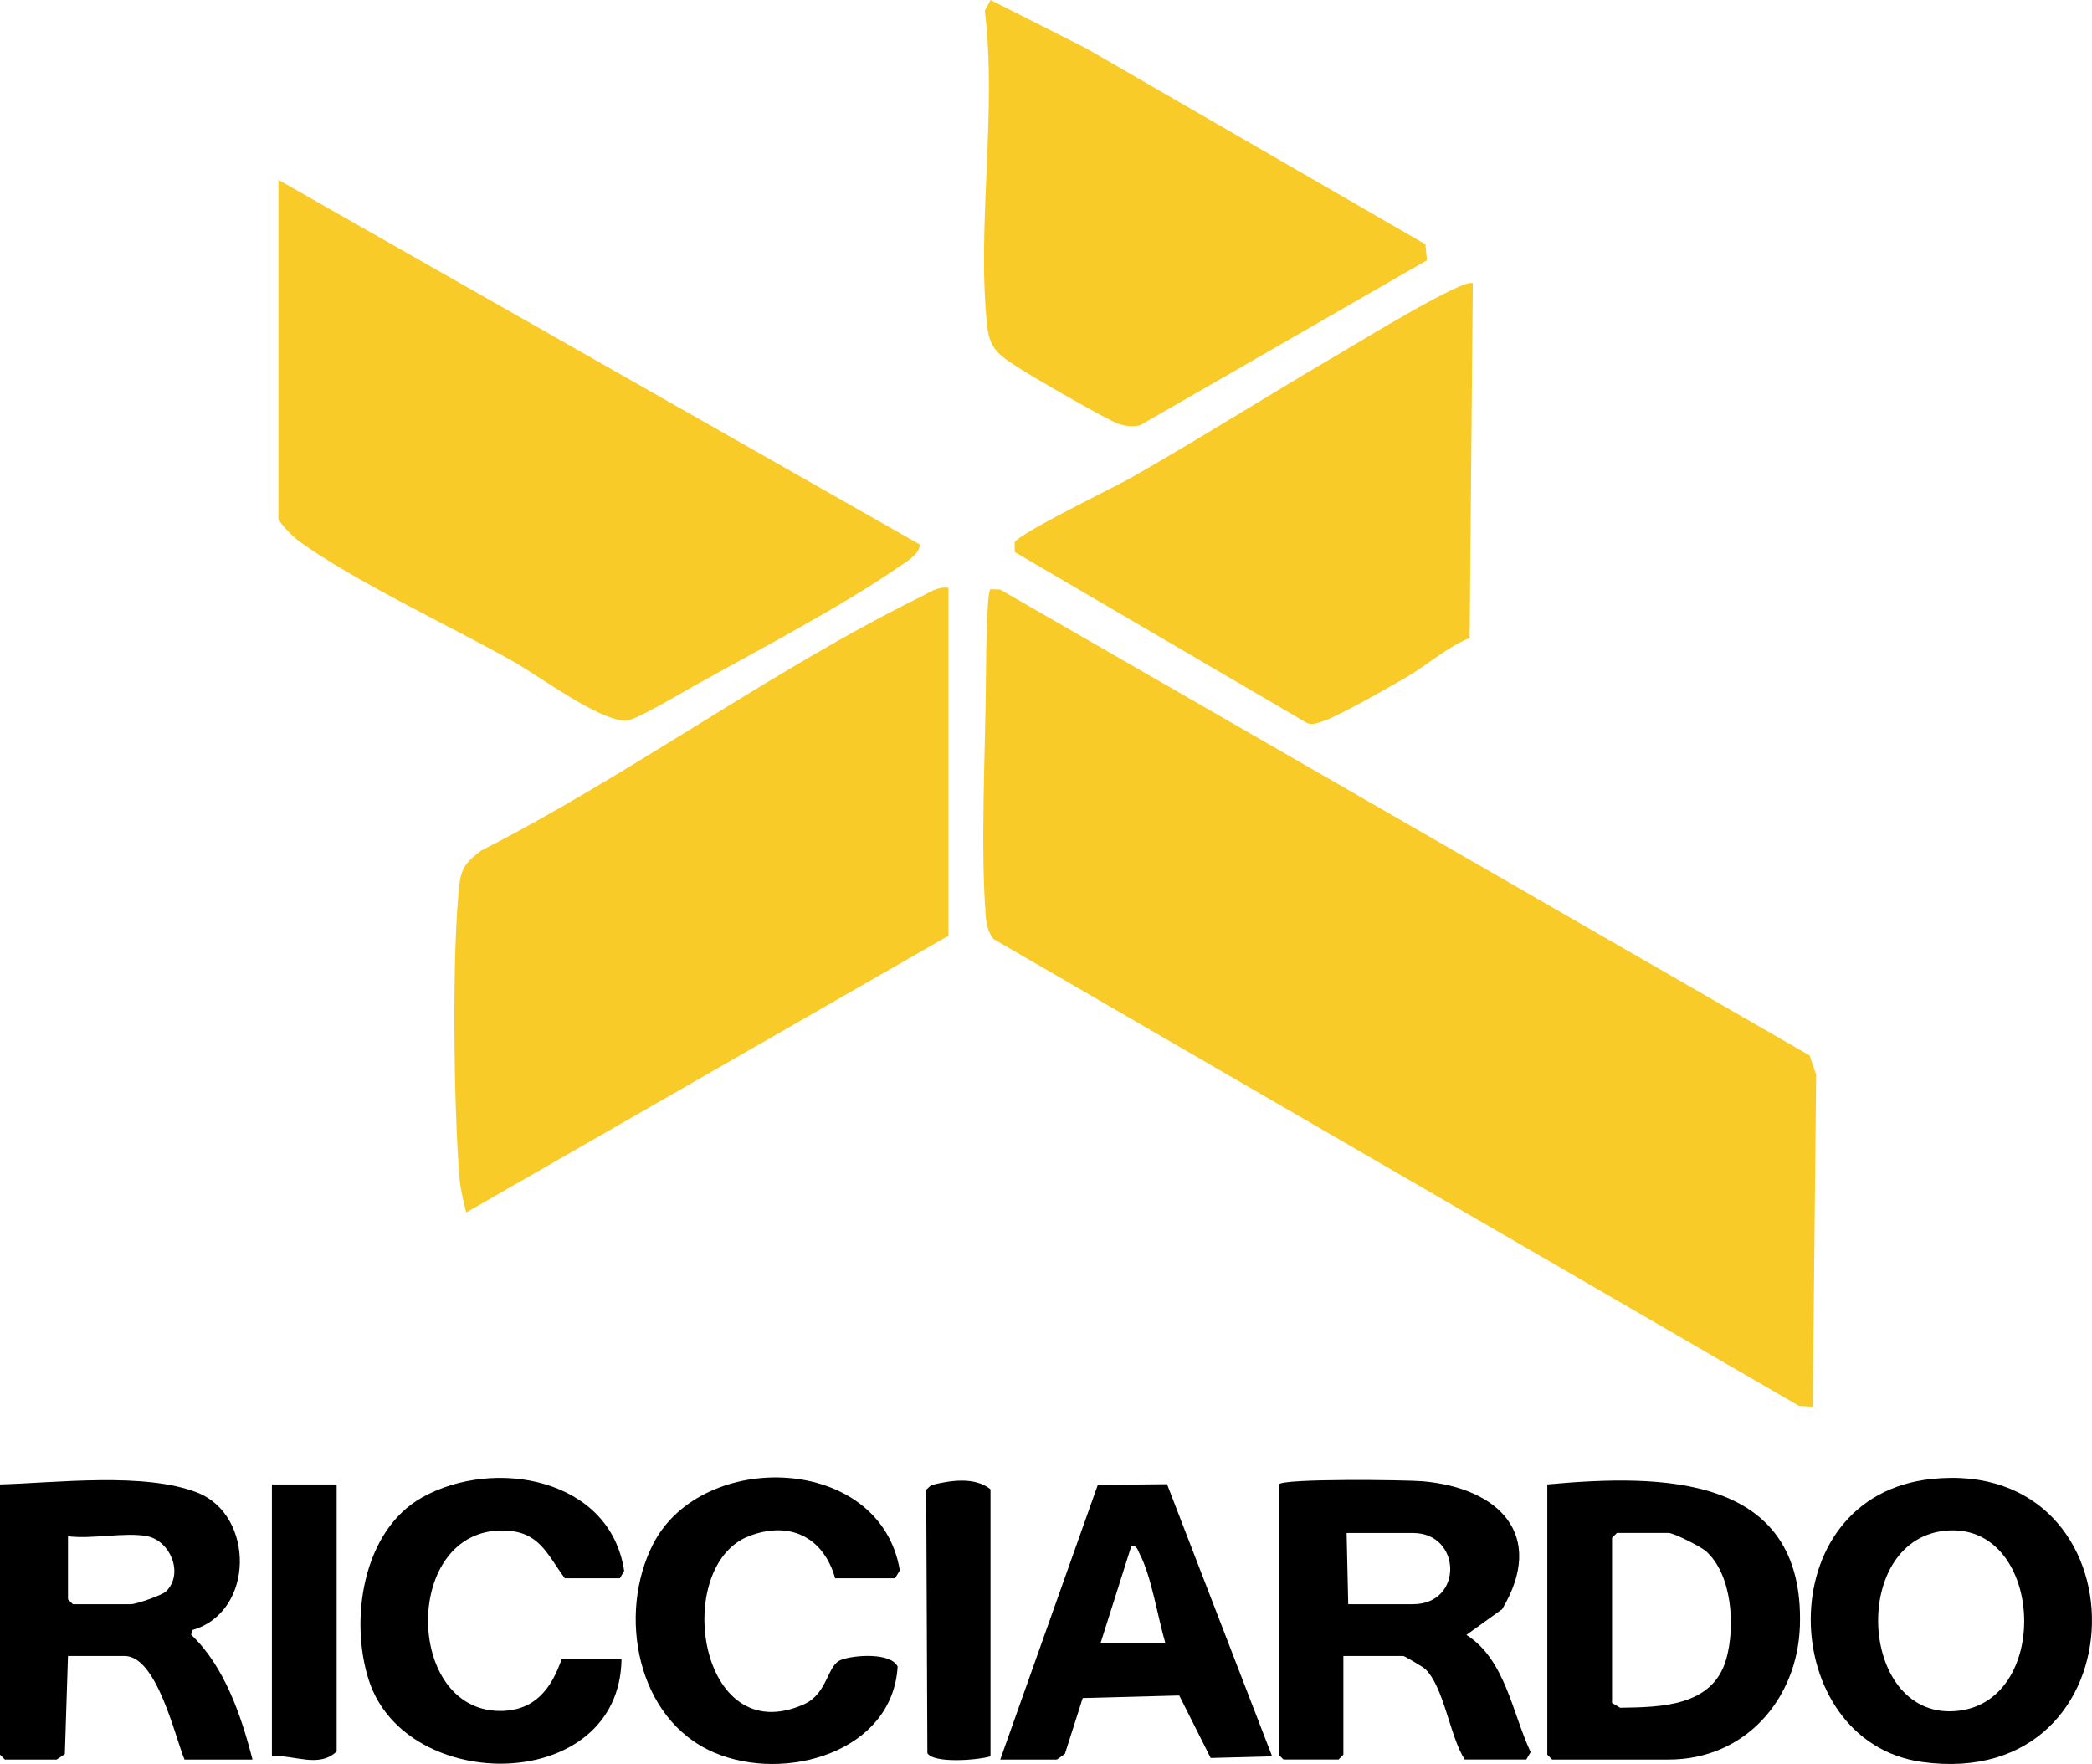
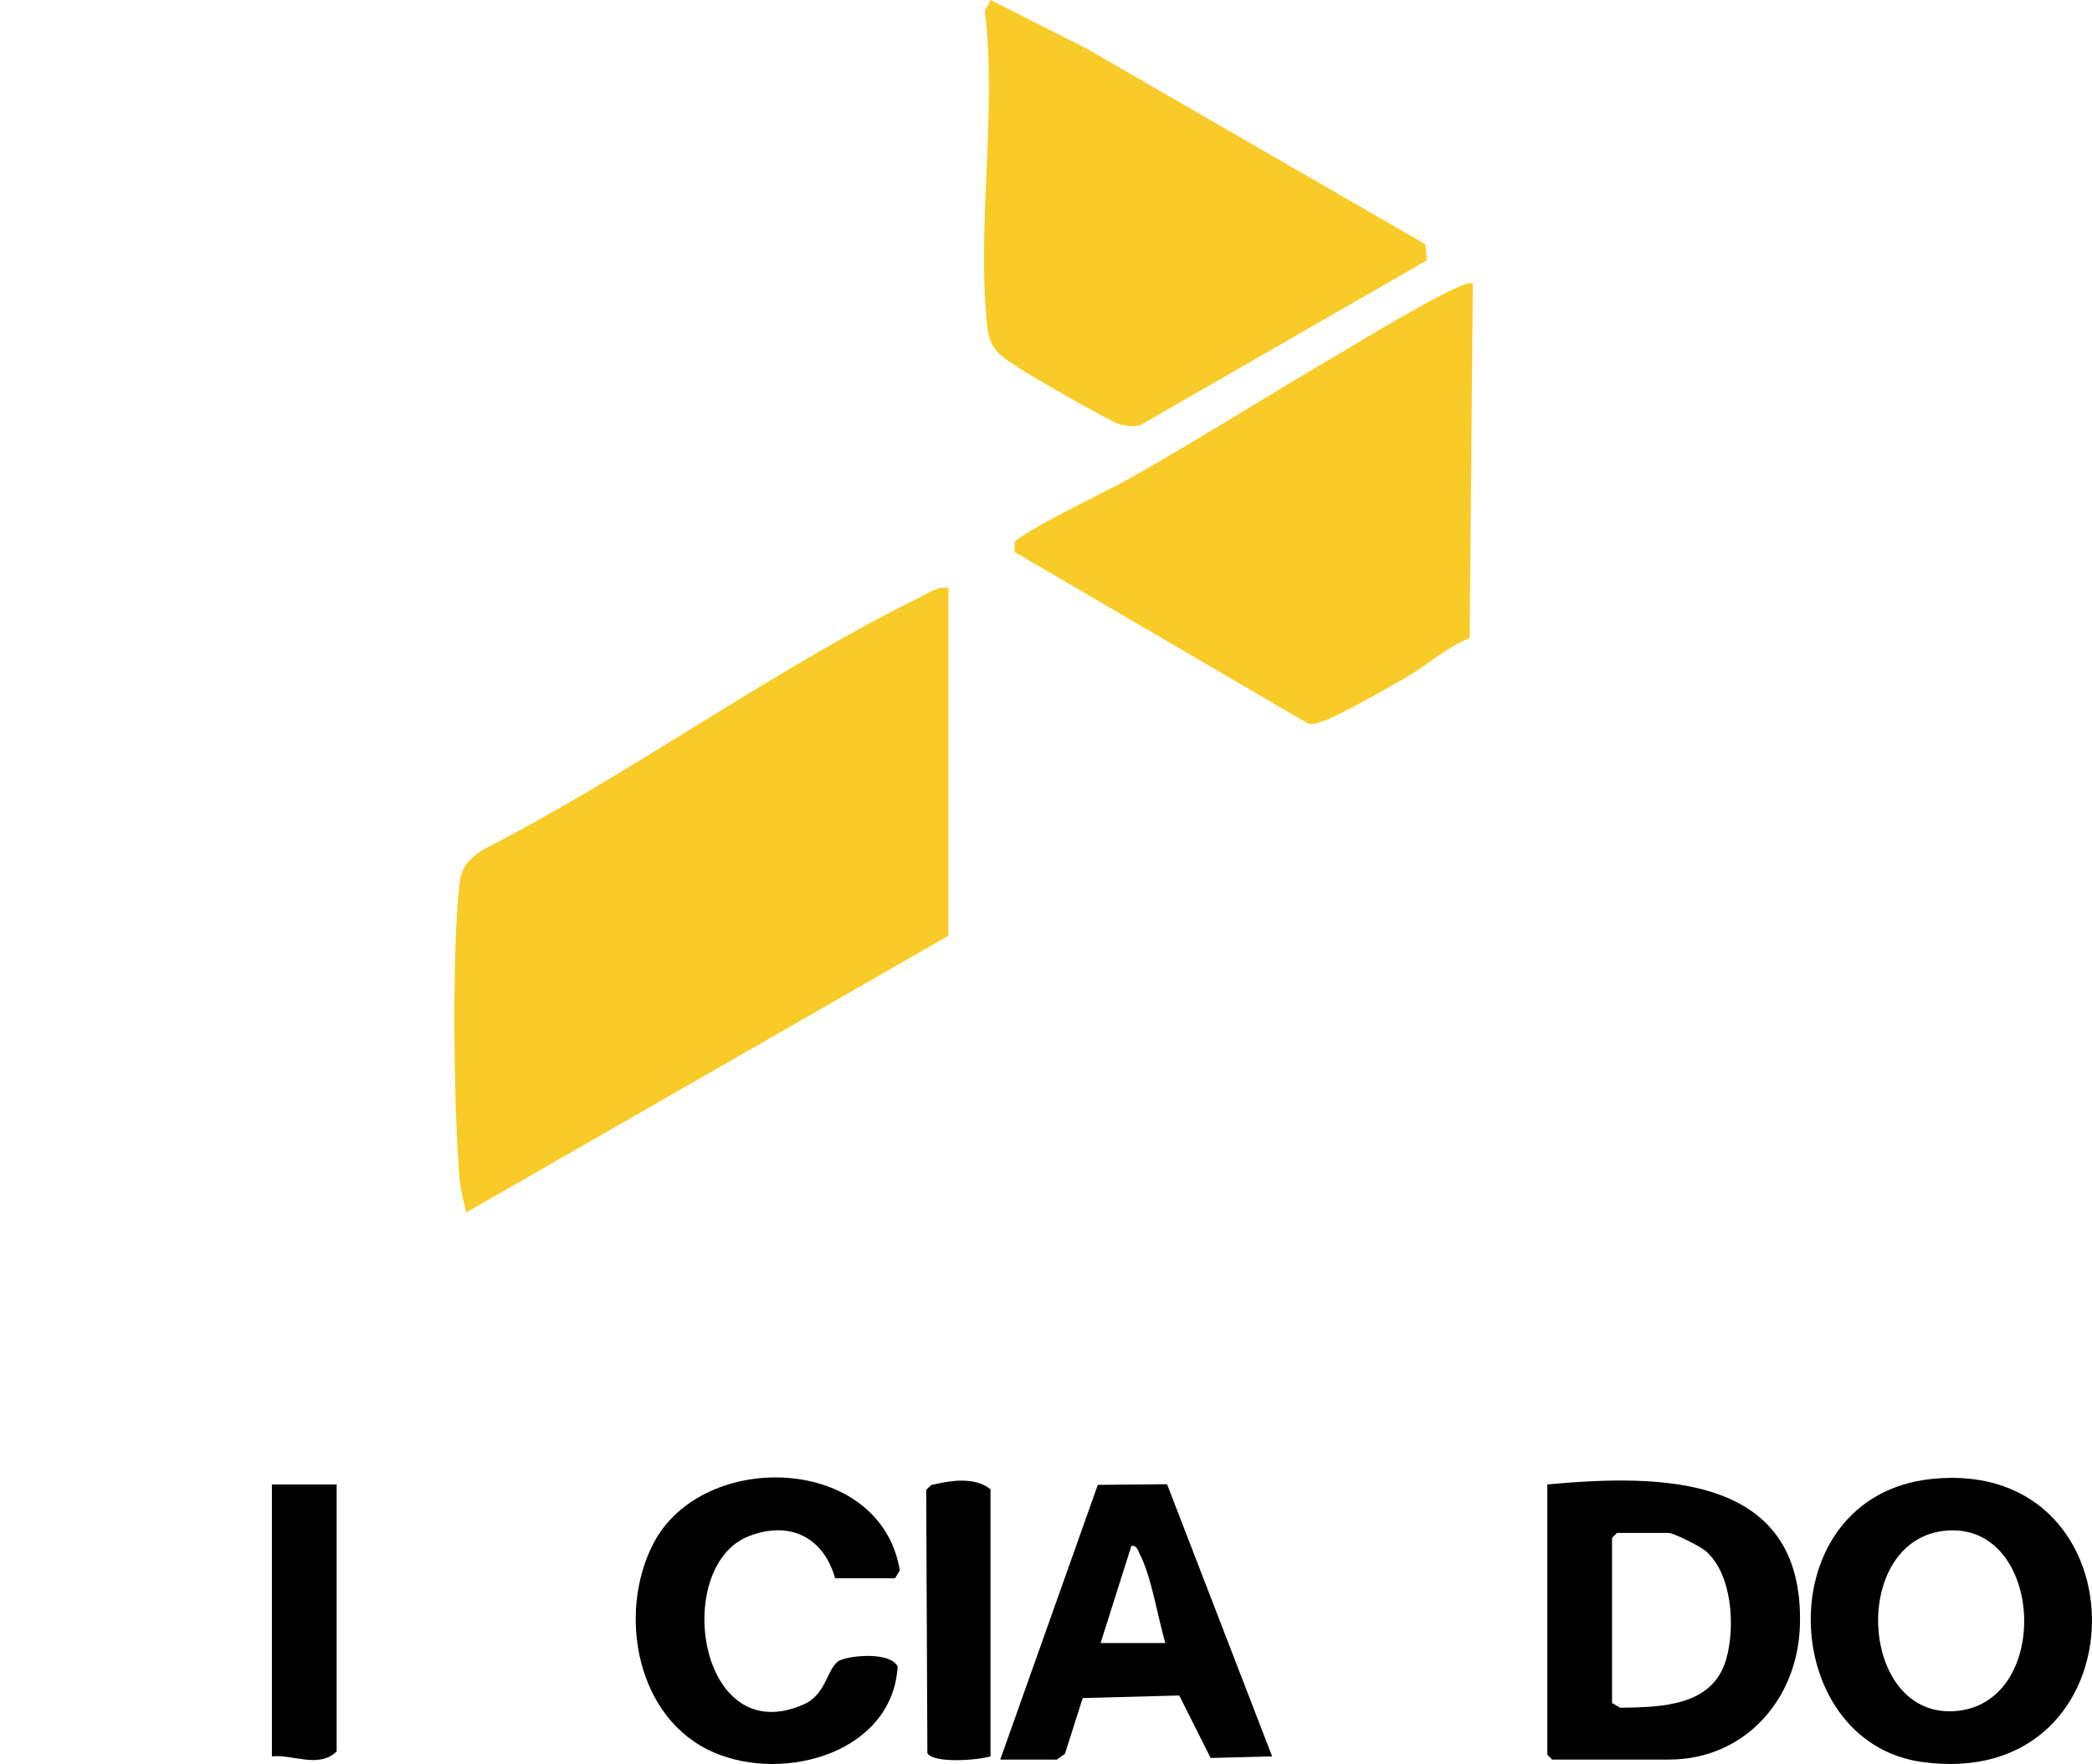
<svg xmlns="http://www.w3.org/2000/svg" id="Layer_2" width="646.27" height="544.94" viewBox="0 0 646.27 544.94">
  <defs>
    <style>.cls-1{fill:#f9cb29;}</style>
  </defs>
  <g id="Layer_1-2">
-     <path class="cls-1" d="M560,434.57l-4.25-.25-248.79-144.21c-1.64-1.9-2.22-4.59-2.42-7.02-1.68-20.72-.17-50.39.03-72.02.04-3.94.14-28.13,1.38-29.05l3,.09,250.08,143.94,2.02,5.98-1.05,102.55Z" />
-     <path class="cls-1" d="M86,55.57l198.07,112.58c.46,2.82-4.55,5.68-6.77,7.22-16.91,11.75-43.98,25.96-62.63,36.37-3.66,2.04-18.36,10.8-21.14,10.88-8.2.26-26.99-13.79-34.86-18.22-19.54-11-49.36-24.9-66.58-37.42-1.36-.99-6.09-5.66-6.09-6.91V55.57Z" />
    <path class="cls-1" d="M293,181.57v107.5l-148.99,85.5c-.76-3.46-1.74-6.89-2.04-10.46-1.81-21.42-2.43-70.26-.02-91.08.61-5.25,2.61-7.18,6.72-10.28,45.74-23.24,89.9-55.81,135.67-78.33,2.78-1.37,5.28-3.29,8.66-2.84Z" />
    <path class="cls-1" d="M454.99,87.57l-.98,109.51c-7,2.86-12.75,8.09-19.13,11.87-4.66,2.77-22.11,12.68-26.16,13.83-1.67.48-3.08,1.36-4.95.57l-90.3-52.81-.02-2.98c1.46-2.9,30.77-17,36.04-20.01,21.89-12.49,43.67-26.29,65.15-38.81,4.21-2.46,38.3-23.37,40.36-21.17Z" />
    <path class="cls-1" d="M335.62,14.97l104.73,60.5.47,4.93-88.55,50.94c-2.17.59-4.17.32-6.3-.24-2.96-.79-26.9-14.61-30.81-17.18-5.72-3.75-9.34-5.58-10.15-12.85-3.4-30.62,3.06-66.55-.77-97.77l1.77-3.3,29.62,14.97Z" />
-     <path d="M78,543.57h-21c-3.02-7.31-8.57-32-18.5-32h-17.5l-.97,30.3-2.53,1.7H1.5l-1.5-1.5v-83.5c17.39-.48,44.67-3.87,60.97,2.53,17.74,6.96,17.74,36.87-1.51,42.44l-.42,1.46c10.29,9.69,15.56,25.2,18.96,38.57ZM45.5,474.57c-6.67-1.34-17.34.99-24.5,0v19.5l1.5,1.5h18c1.51,0,9.53-2.73,10.78-3.94,5.6-5.45,1.35-15.62-5.78-17.06Z" />
-     <path d="M395,458.57c1.15-1.91,39.42-1.41,44.48-.98,23.48,2.03,38.3,16.53,24.57,39.52l-11.04,7.94c12.01,7.6,14.13,24.03,19.84,36.22l-1.35,2.29h-19c-4.57-6.93-6.42-22.57-12.27-28.02-.6-.56-6.34-3.98-6.73-3.98h-18.5v30.5l-1.5,1.5h-17l-1.5-1.5v-83.5ZM416,473.57l.5,22h20c15.63,0,15.05-22,0-22h-20.5Z" />
    <path d="M478,458.57c35.26-3.23,79.42-3.26,78.04,43.54-.67,22.77-16.96,41.46-40.54,41.46h-36l-1.5-1.5v-83.5ZM499.5,473.57l-1.5,1.5v51l2.5,1.49c12.67-.19,28.7-.37,32.82-15.17,2.74-9.85,1.87-26.03-6.39-33.26-1.59-1.39-9.89-5.57-11.43-5.57h-16Z" />
    <path d="M596.8,456.87c66.82-6.91,66.07,96.99-3.04,87.44-44.93-6.21-47.76-82.19,3.04-87.44ZM601.82,472.8c-30.27,1.86-27.88,57.47,1.71,55.82,30.49-1.69,28.13-57.65-1.71-55.82Z" />
    <path d="M258,487.57c-3.65-12.86-14.14-17.81-26.56-13.06-23.96,9.16-15.82,66.64,16.96,51.96,7.26-3.25,7.12-12.01,11.33-13.67,3.88-1.54,15.4-2.42,17.57,2.02-1.54,26.45-34.75,35.96-56.66,26.6-24.01-10.26-30.01-42.88-18.82-64.54,15.13-29.32,70.21-27.65,76.16,8.25l-1.48,2.43h-18.5Z" />
-     <path d="M192,512.57c-.59,41.62-66.49,42.09-78.04,6.54-6.06-18.65-1.94-46.28,16.51-56.57,22.17-12.36,58.05-5.99,62.35,22.75l-1.33,2.28h-17c-5.63-7.63-7.9-14.6-19-14.77-31.08-.49-30.62,55.72-1,55.74,10.65.01,15.82-6.8,19-15.97h18.5Z" />
    <path d="M309,543.57l30.14-84.86,21.39-.21,32.46,84.07-18.99.51-9.7-19.31-29.82.79-5.5,17.24-2.49,1.78h-17.5ZM360,507.57c-2.31-7.82-4.3-20.65-7.94-27.56-.6-1.14-.82-2.68-2.55-2.45l-9.51,30.01h20Z" />
    <path d="M306,542.57c-3.78,1.19-17.65,2.28-19.51-.99l-.36-81.38,1.56-1.44c5.81-1.4,13.31-2.68,18.3,1.3v82.5Z" />
    <path d="M104,458.57v82.5c-5.58,5.32-13.41.84-20,1.5v-84h20Z" />
  </g>
</svg>